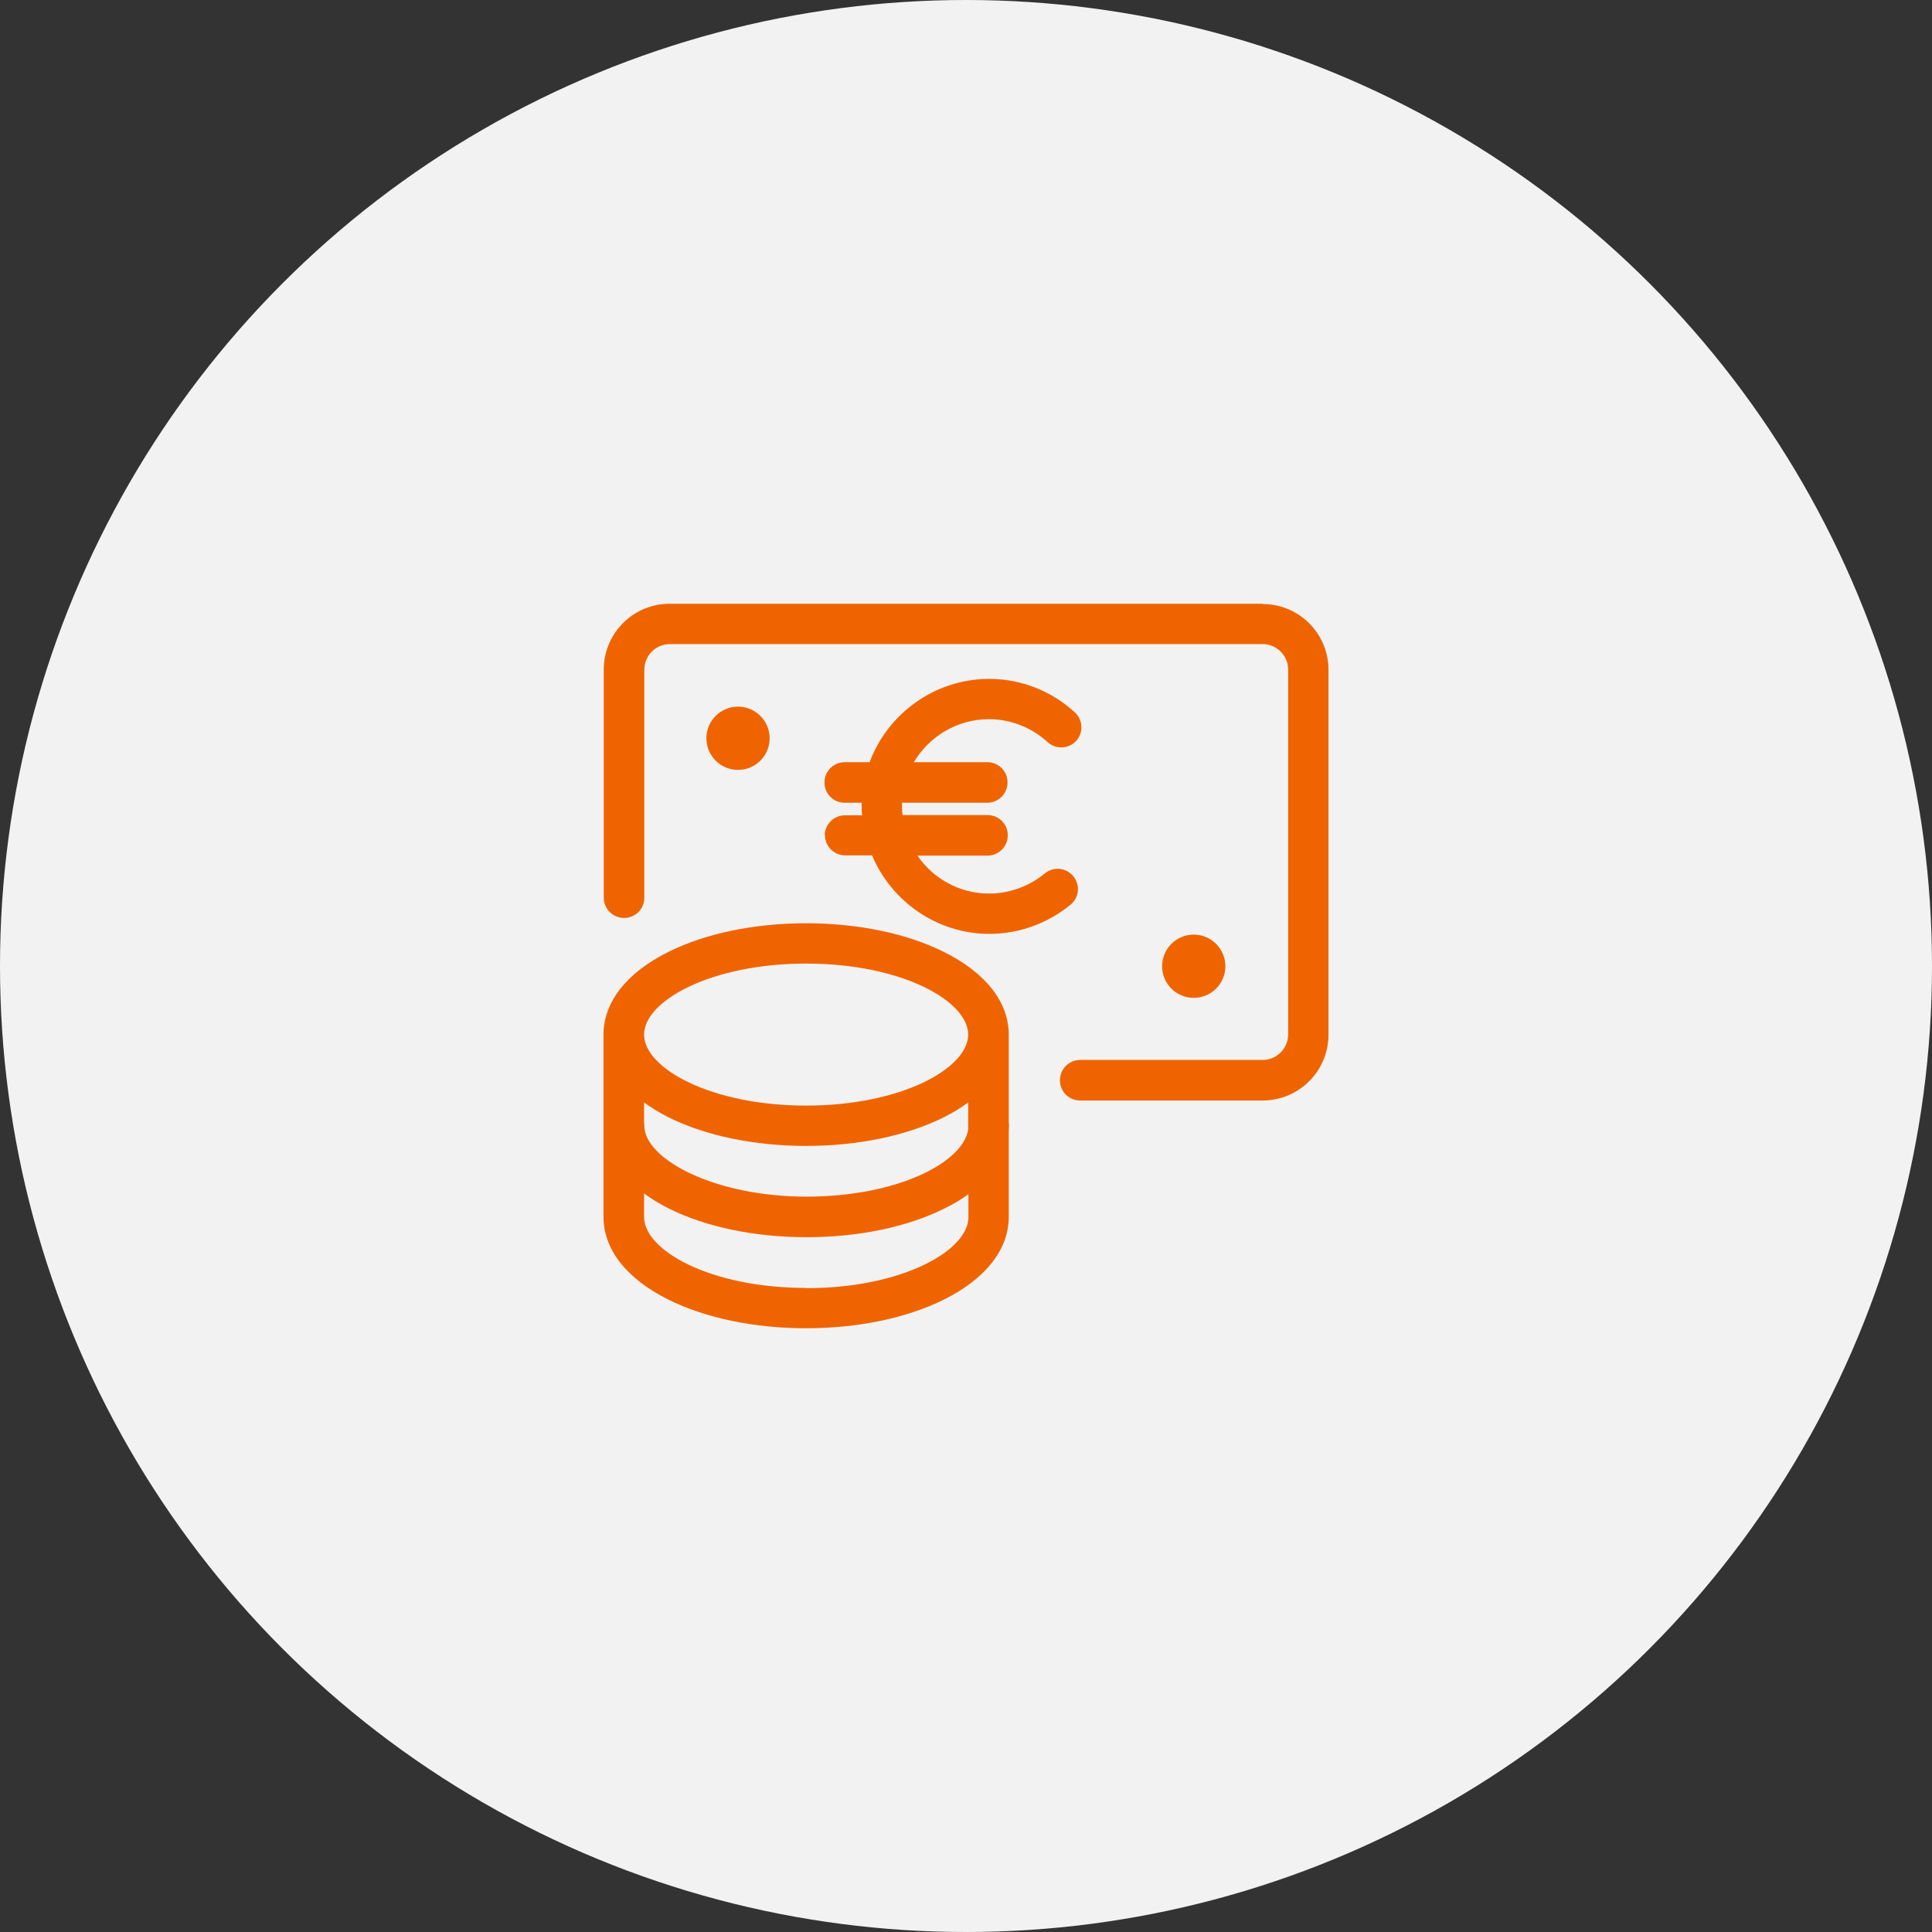
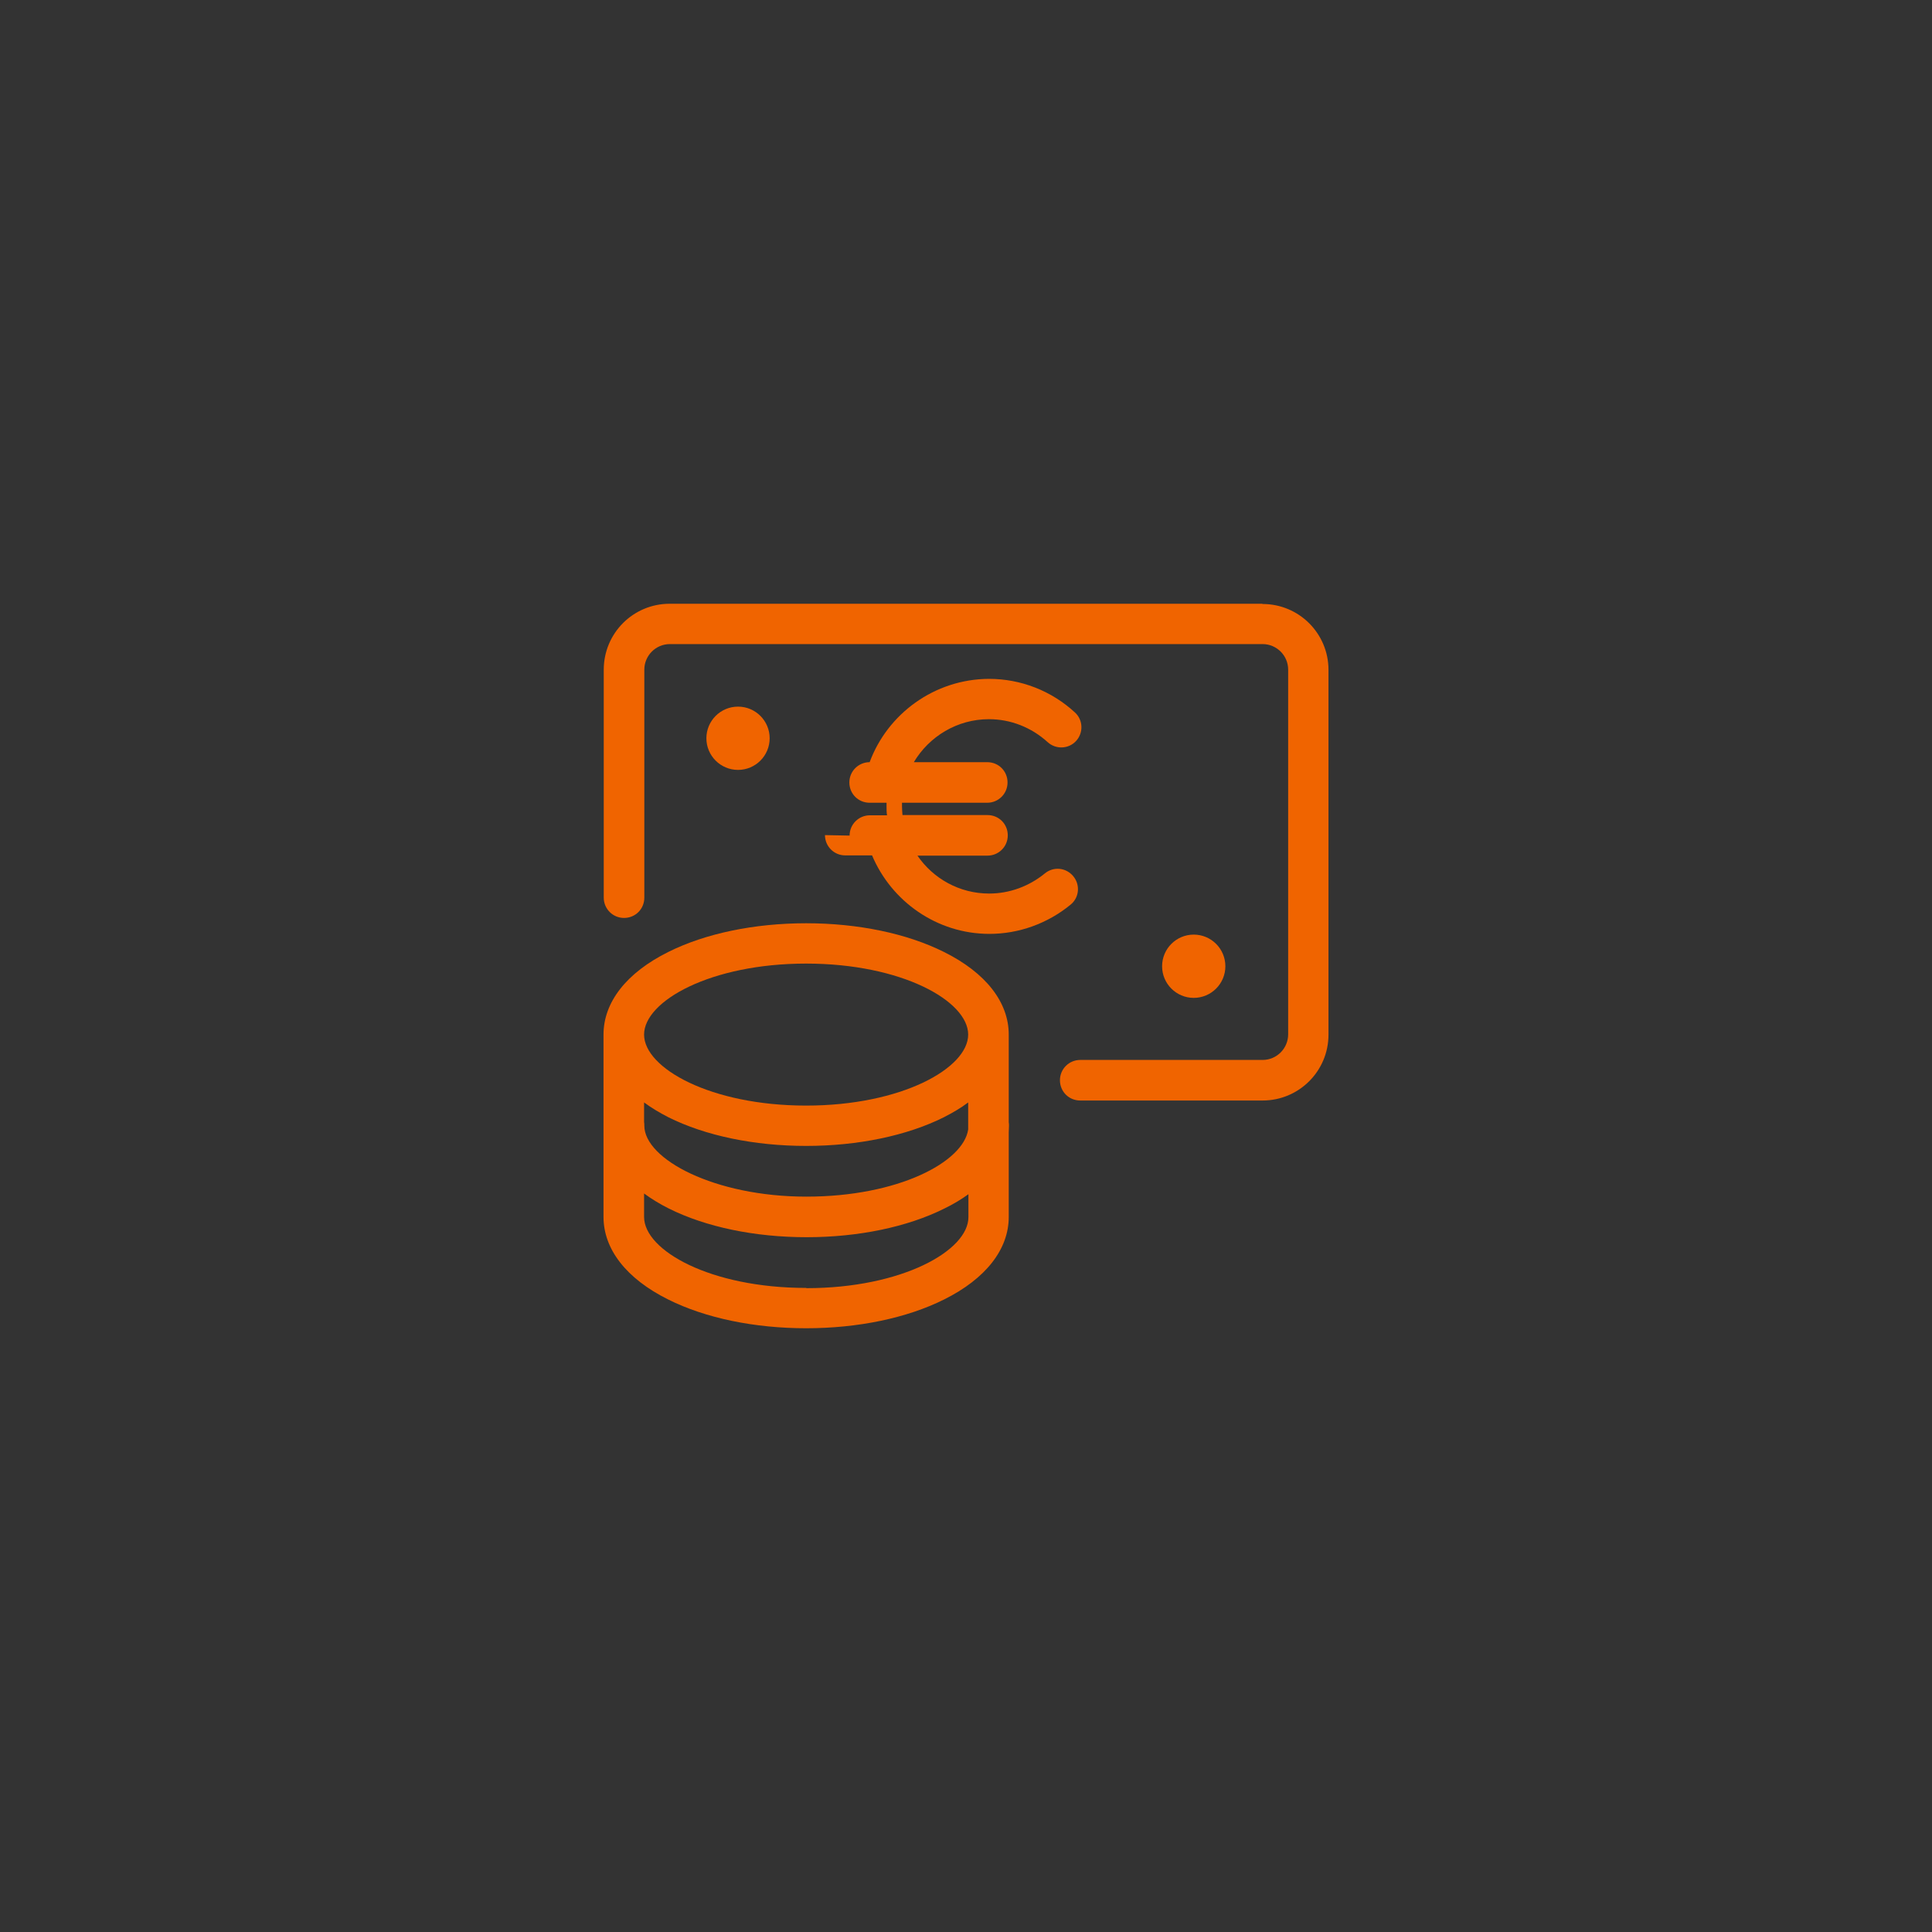
<svg xmlns="http://www.w3.org/2000/svg" id="Ebene_1" data-name="Ebene 1" viewBox="0 0 80 80">
  <rect x="0" y="0" width="80" height="80" fill="#333333" stroke="none" />
  <defs>
    <style>
      .cls-1 {
        fill: #f2f2f2;
      }

      .cls-2 {
        fill: #f06400;
      }
    </style>
  </defs>
-   <circle class="cls-1" cx="40" cy="40" r="40" />
  <g>
    <path class="cls-2" d="M41.77,46.47v-3.63c0-1.34-.95-2.56-2.68-3.42-1.54-.77-3.57-1.19-5.71-1.19s-4.17.42-5.71,1.19c-1.73.86-2.68,2.08-2.68,3.42v7.55c0,1.34.95,2.56,2.68,3.42,1.54.77,3.57,1.19,5.71,1.19s4.17-.42,5.71-1.19c1.73-.86,2.68-2.08,2.68-3.42v-3.5c0-.09.01-.18.01-.27,0-.05,0-.1-.01-.15ZM26.67,45.65c.3.22.63.42,1,.61,1.54.77,3.57,1.19,5.71,1.19s4.17-.42,5.71-1.19c.37-.19.71-.39,1-.61v1.12c-.2,1.35-2.9,2.78-6.7,2.78s-6.71-1.55-6.71-2.94c0-.05,0-.1-.01-.15v-.81ZM33.38,39.9c3.96,0,6.71,1.55,6.71,2.94s-2.76,2.94-6.71,2.94-6.71-1.55-6.71-2.94,2.76-2.94,6.71-2.94ZM33.38,53.33c-3.96,0-6.71-1.55-6.71-2.94v-.97c.3.22.64.43,1.02.62,1.54.77,3.57,1.19,5.71,1.19s4.17-.42,5.71-1.19c.37-.18.7-.38.99-.59v.95c0,1.39-2.76,2.94-6.71,2.94Z" />
    <path class="cls-2" d="M52.27,25h-24.54c-1.51,0-2.73,1.22-2.73,2.73v9.44c0,.46.37.84.84.84s.84-.37.84-.84v-9.44c0-.58.47-1.06,1.06-1.06h24.54c.58,0,1.06.47,1.06,1.06v15.1c0,.58-.47,1.06-1.06,1.06h-7.55c-.46,0-.84.37-.84.84s.37.84.84.84h7.55c1.51,0,2.73-1.22,2.73-2.73v-15.1c0-1.51-1.22-2.73-2.73-2.73Z" />
    <circle class="cls-2" cx="30.56" cy="30.57" r="1.31" />
    <circle class="cls-2" cx="49.43" cy="40.01" r="1.31" />
-     <path class="cls-2" d="M34.16,34.58c0,.46.37.84.84.84h1.11c.8,1.9,2.68,3.25,4.86,3.25,1.22,0,2.41-.43,3.36-1.21.36-.29.41-.82.11-1.18s-.82-.41-1.18-.11c-.65.53-1.46.83-2.3.83-1.23,0-2.32-.62-2.97-1.57h2.9c.46,0,.84-.37.84-.84s-.37-.84-.84-.84h-3.52c-.01-.12-.02-.24-.02-.36,0-.05,0-.1,0-.15h3.53c.46,0,.84-.37.84-.84s-.37-.84-.84-.84h-3.04c.63-1.06,1.79-1.78,3.11-1.78.9,0,1.76.34,2.43.95.34.31.87.29,1.18-.05.31-.34.29-.87-.05-1.18-.98-.9-2.24-1.39-3.56-1.39-2.26.01-4.2,1.45-4.94,3.45h-1.03c-.46,0-.84.37-.84.84s.37.84.84.84h.7c0,.05,0,.11,0,.16,0,.12,0,.24.02.36h-.71c-.46,0-.84.37-.84.84Z" />
+     <path class="cls-2" d="M34.16,34.58c0,.46.37.84.84.84h1.11c.8,1.9,2.68,3.25,4.86,3.25,1.22,0,2.41-.43,3.36-1.21.36-.29.41-.82.11-1.18s-.82-.41-1.18-.11c-.65.53-1.46.83-2.3.83-1.23,0-2.32-.62-2.97-1.57h2.9c.46,0,.84-.37.84-.84s-.37-.84-.84-.84h-3.52c-.01-.12-.02-.24-.02-.36,0-.05,0-.1,0-.15h3.53c.46,0,.84-.37.84-.84s-.37-.84-.84-.84h-3.04c.63-1.06,1.79-1.78,3.11-1.78.9,0,1.76.34,2.43.95.34.31.87.29,1.18-.05.31-.34.29-.87-.05-1.18-.98-.9-2.24-1.39-3.56-1.39-2.26.01-4.2,1.45-4.94,3.45c-.46,0-.84.37-.84.84s.37.84.84.84h.7c0,.05,0,.11,0,.16,0,.12,0,.24.02.36h-.71c-.46,0-.84.37-.84.84Z" />
  </g>
</svg>